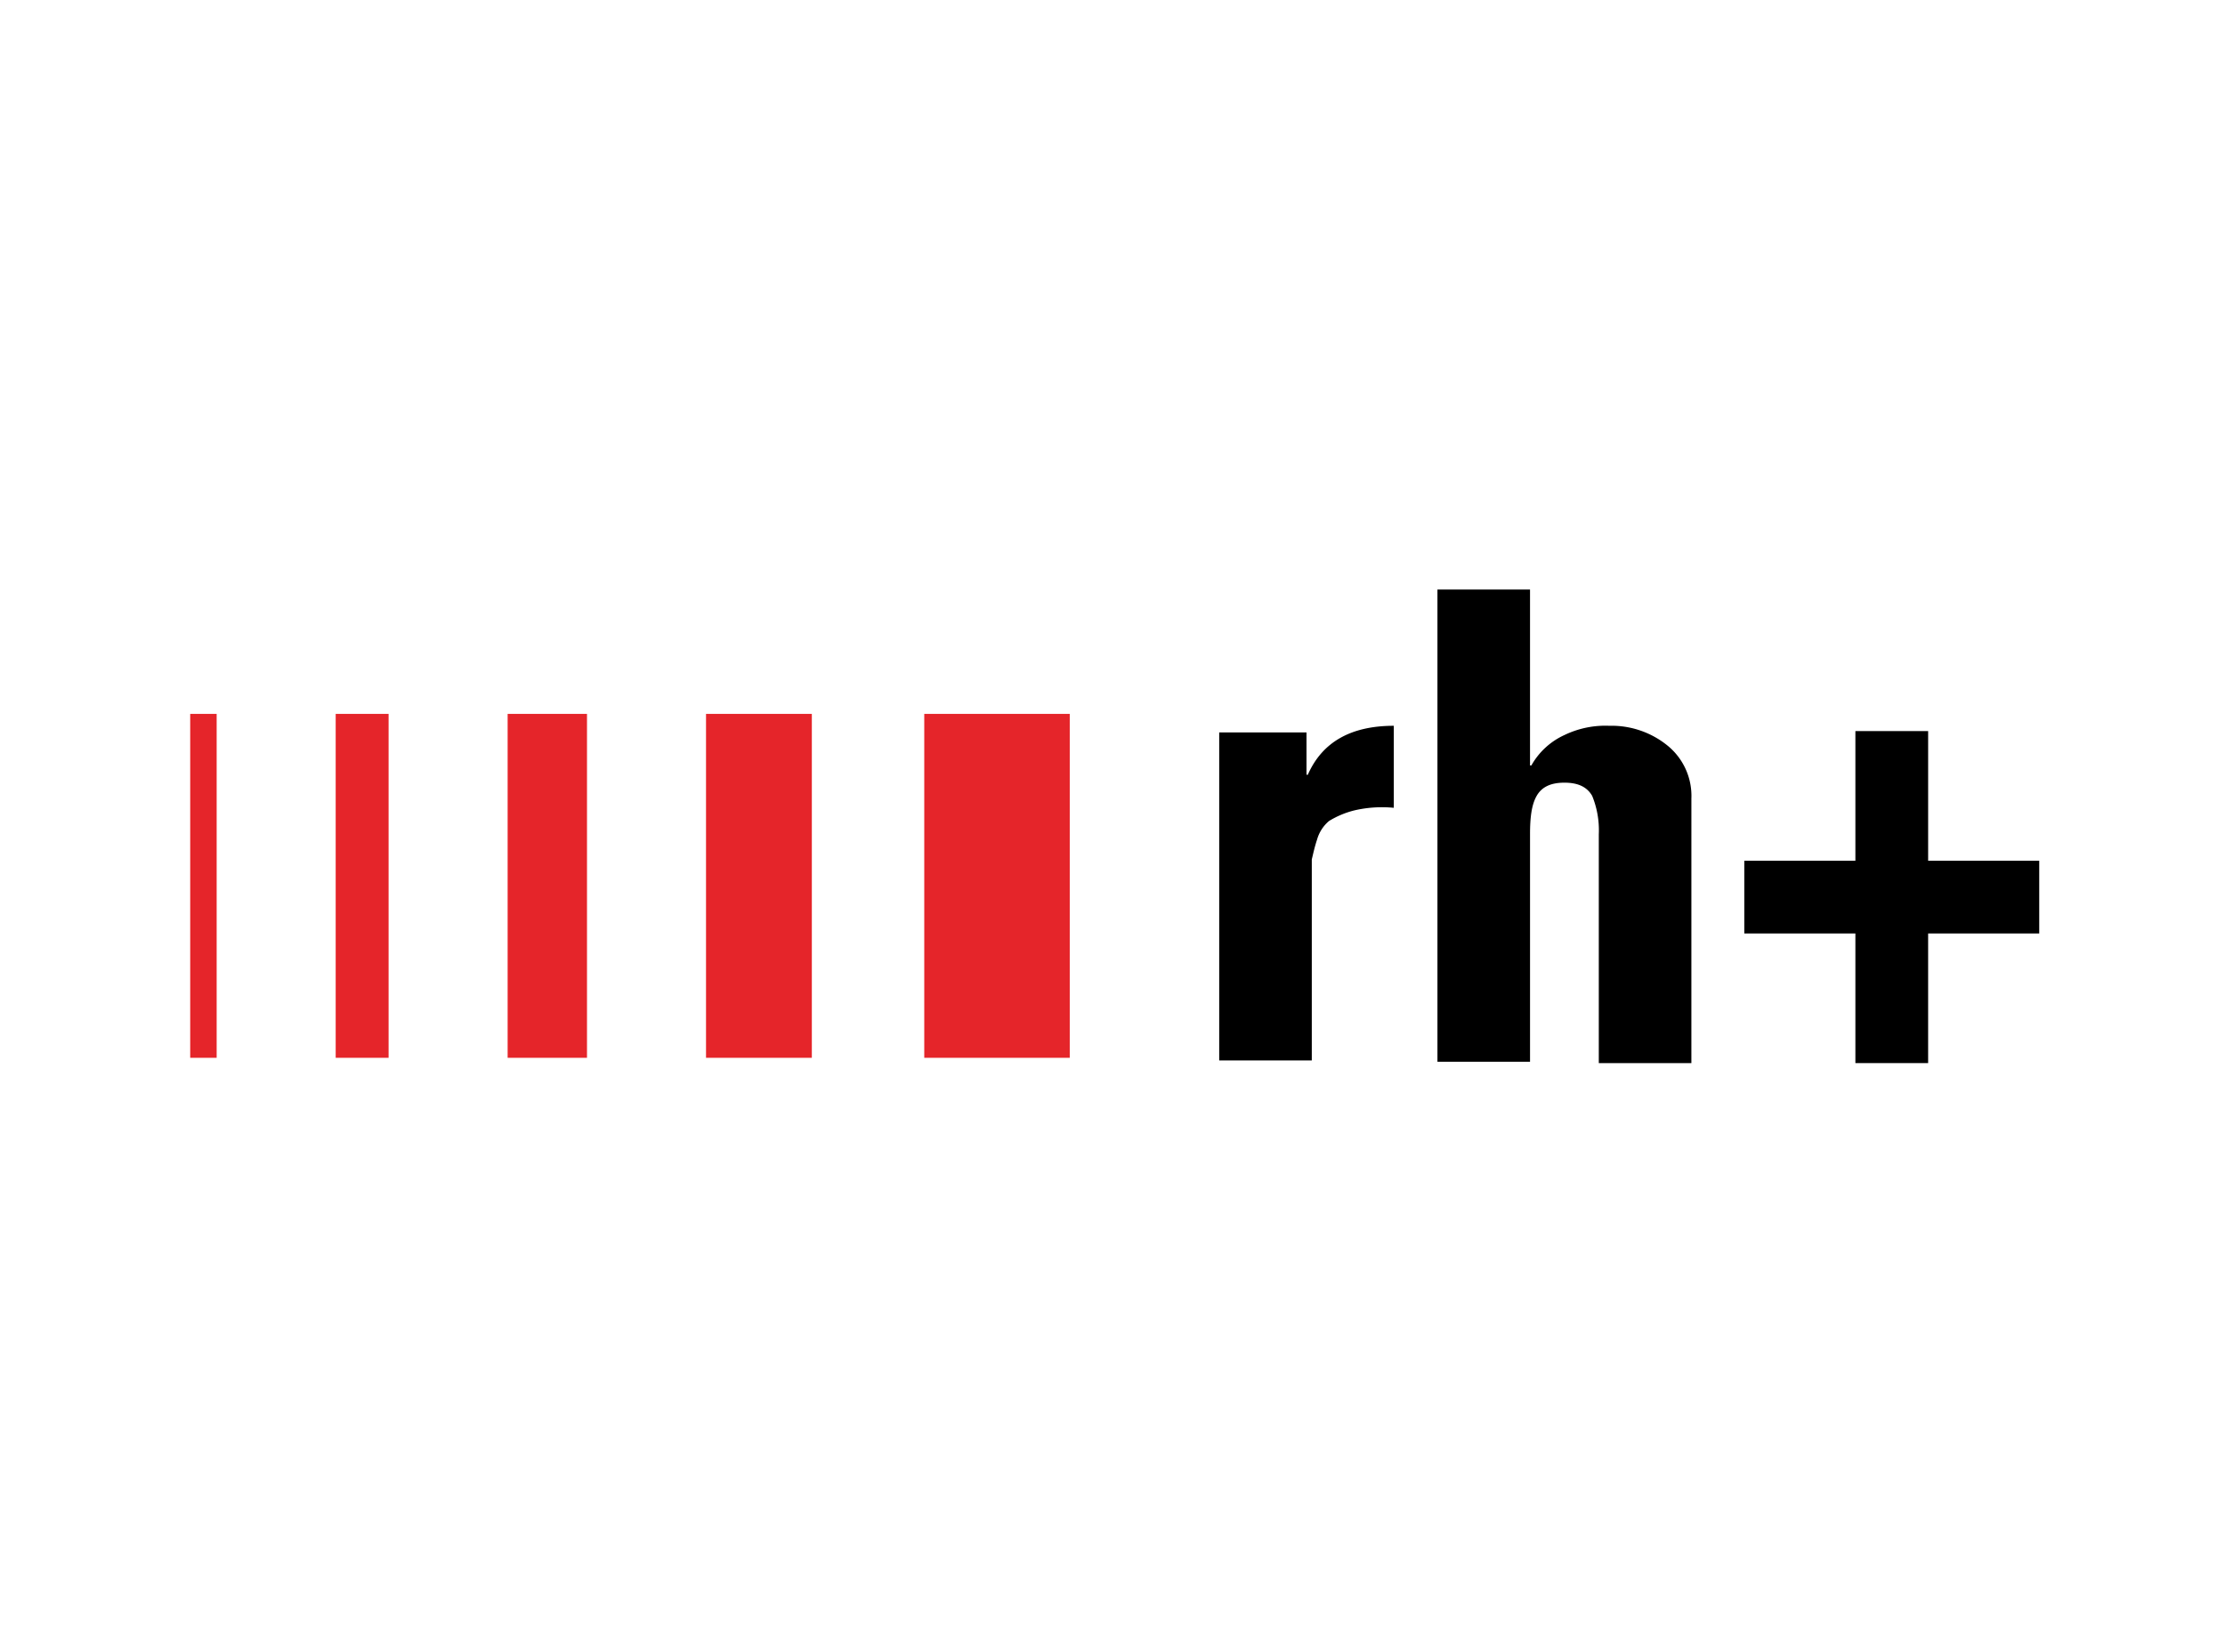
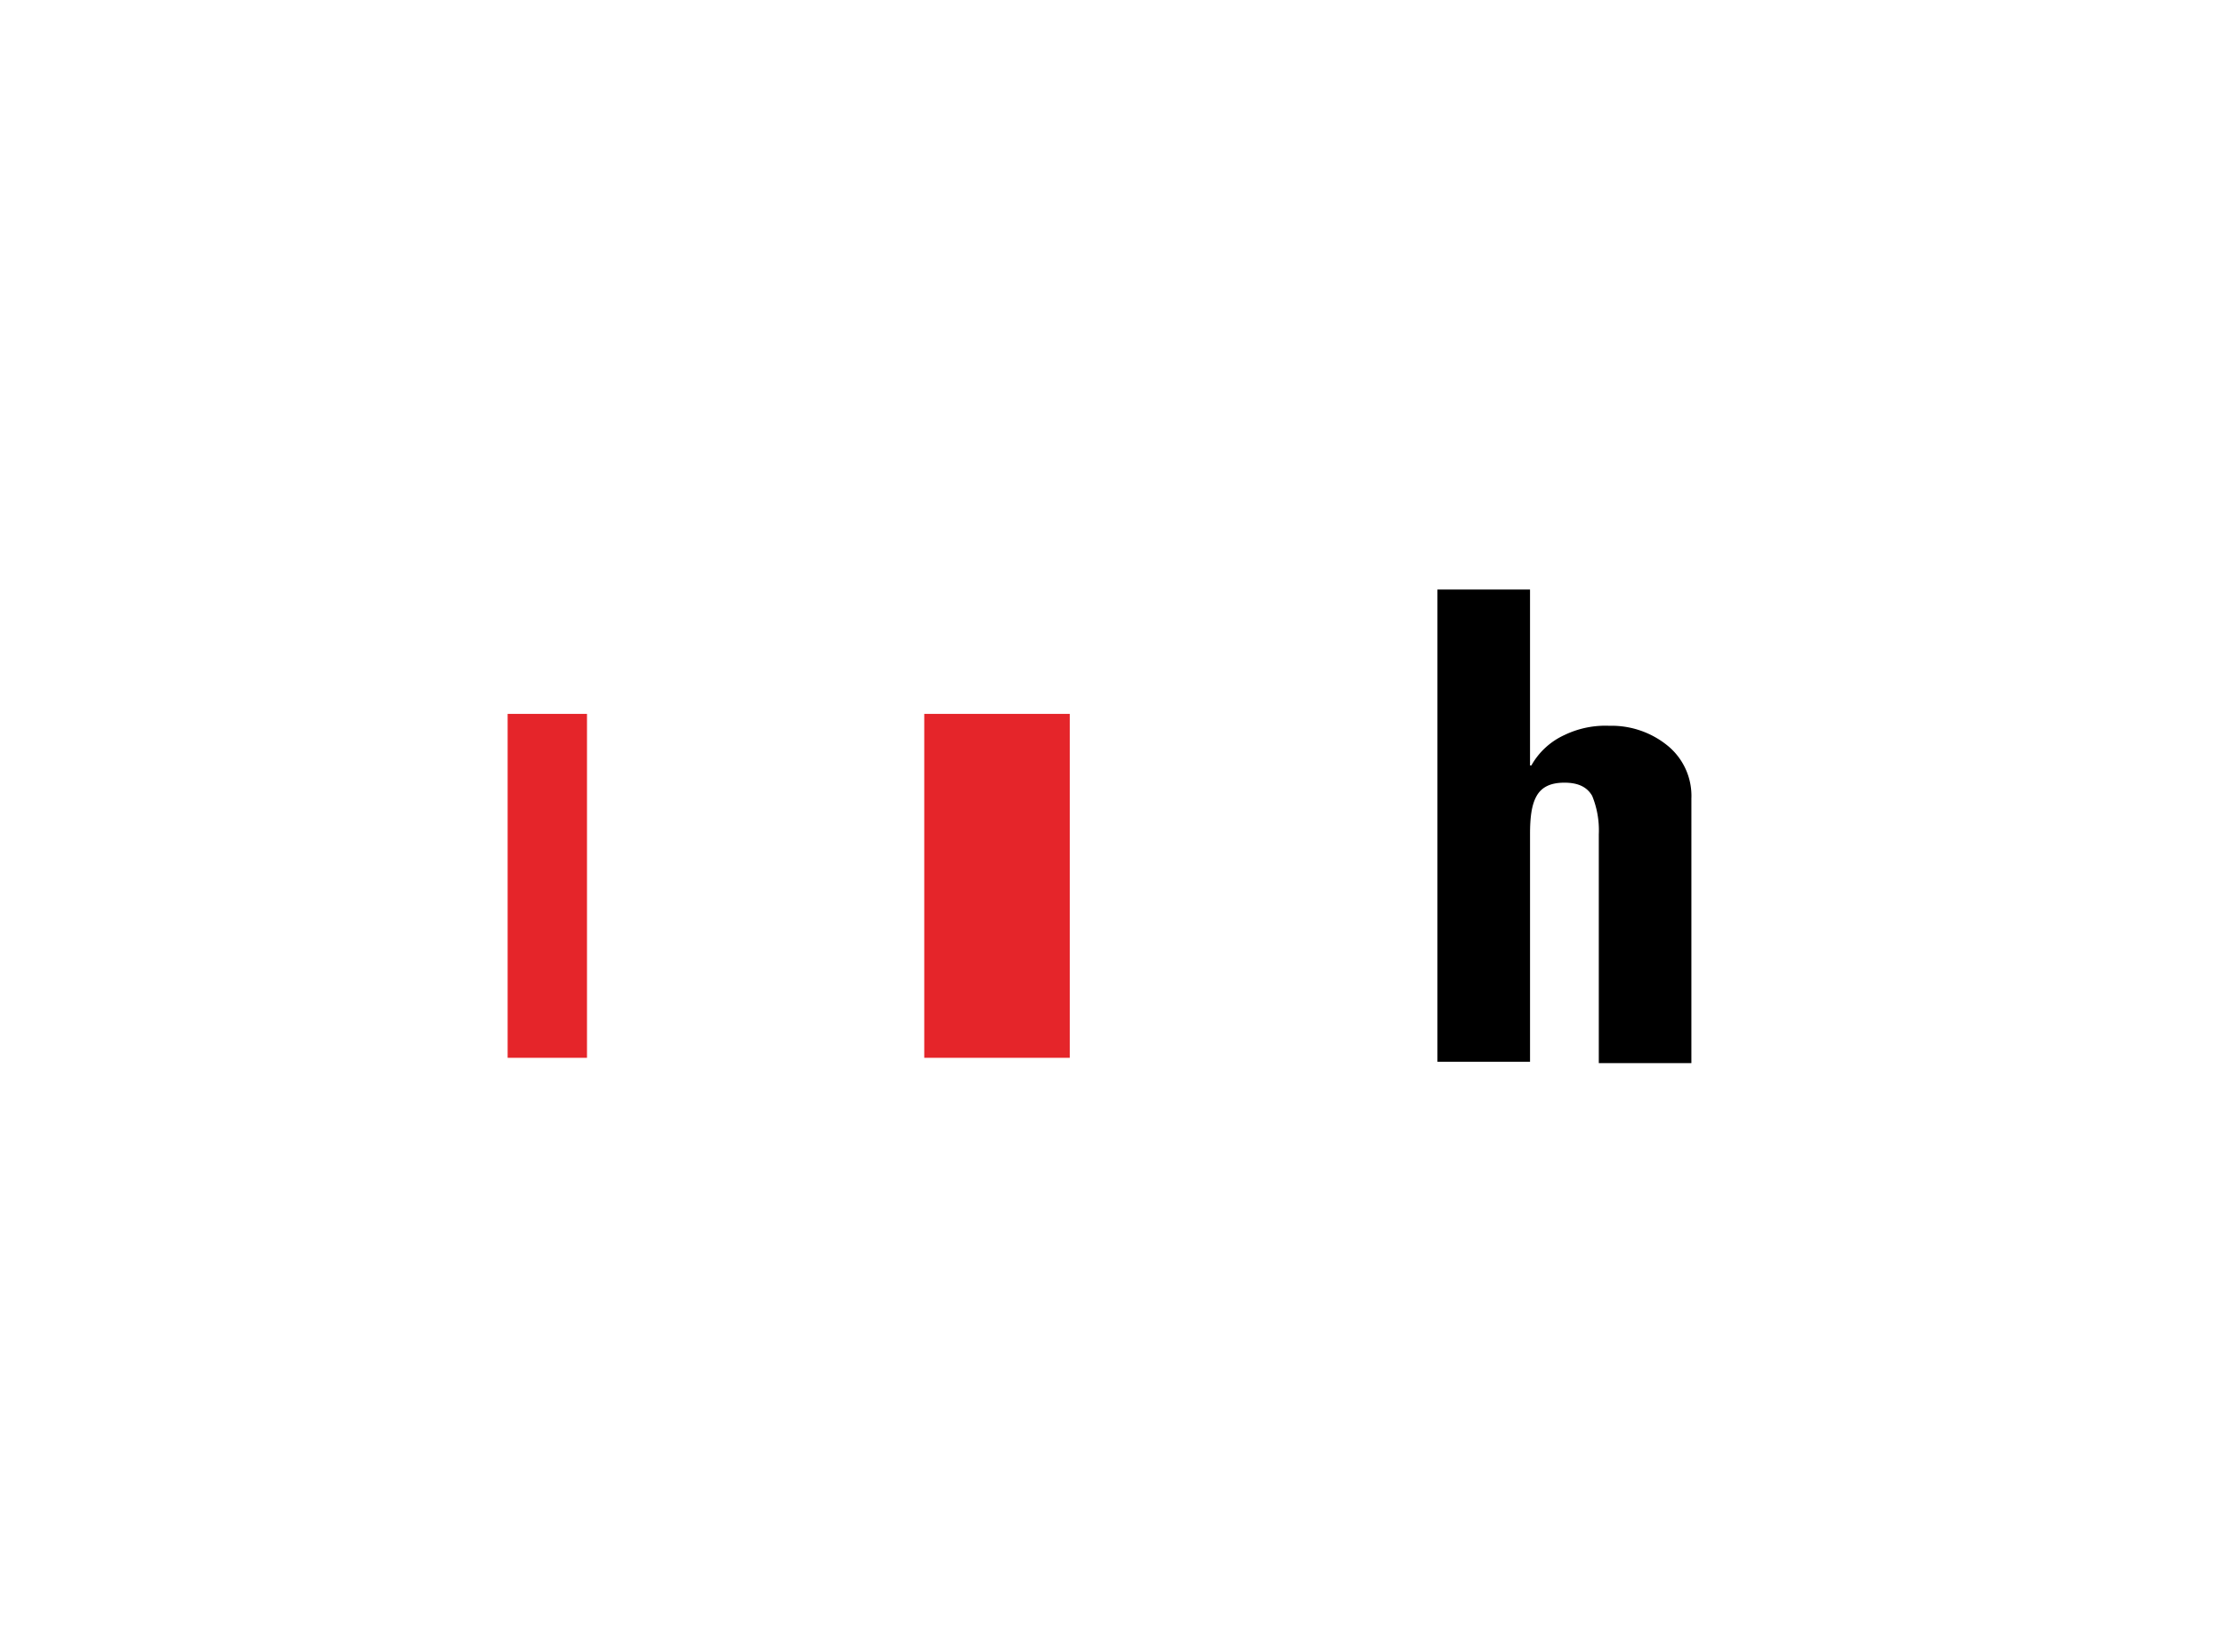
<svg xmlns="http://www.w3.org/2000/svg" id="Livello_1" data-name="Livello 1" viewBox="0 0 361 268">
  <defs>
    <style>.cls-1{fill:#e5252a;}</style>
  </defs>
  <title>Senza titolo-4</title>
-   <path d="M197.813,118.819H211.976v6.867h.215c2.361-5.365,7.082-7.94,13.948-7.94v13.305a19.795,19.795,0,0,0-6.438.429,14.551,14.551,0,0,0-4.077,1.717,6.105,6.105,0,0,0-1.931,3.004c-.429,1.288-.644,2.361-.858,3.219v32.618H197.813Z" />
  <path d="M274.422,172.467H259.401V135.343a14.722,14.722,0,0,0-1.073-6.223c-.858-1.502-2.361-2.146-4.506-2.146s-3.648.644-4.506,2.146-1.073,3.648-1.073,6.223v36.91H233.221V95.643H248.242v28.541h.215a11.747,11.747,0,0,1,5.365-4.936,15.283,15.283,0,0,1,7.296-1.502,14.391,14.391,0,0,1,9.442,3.219,10.512,10.512,0,0,1,3.863,8.584Z" />
-   <path d="M301.032,139.634V118.604h11.803V139.634H330.86V151.437H312.834v21.03H301.032v-21.03H283.006V139.634Z" />
  <rect class="cls-1" x="149.959" y="115.815" width="23.605" height="55.794" />
-   <rect class="cls-1" x="114.551" y="115.815" width="17.167" height="55.794" />
  <rect class="cls-1" x="82.362" y="115.815" width="12.876" height="55.794" />
-   <rect class="cls-1" x="54.465" y="115.815" width="8.584" height="55.794" />
-   <rect class="cls-1" x="30.86" y="115.815" width="4.292" height="55.794" />
</svg>